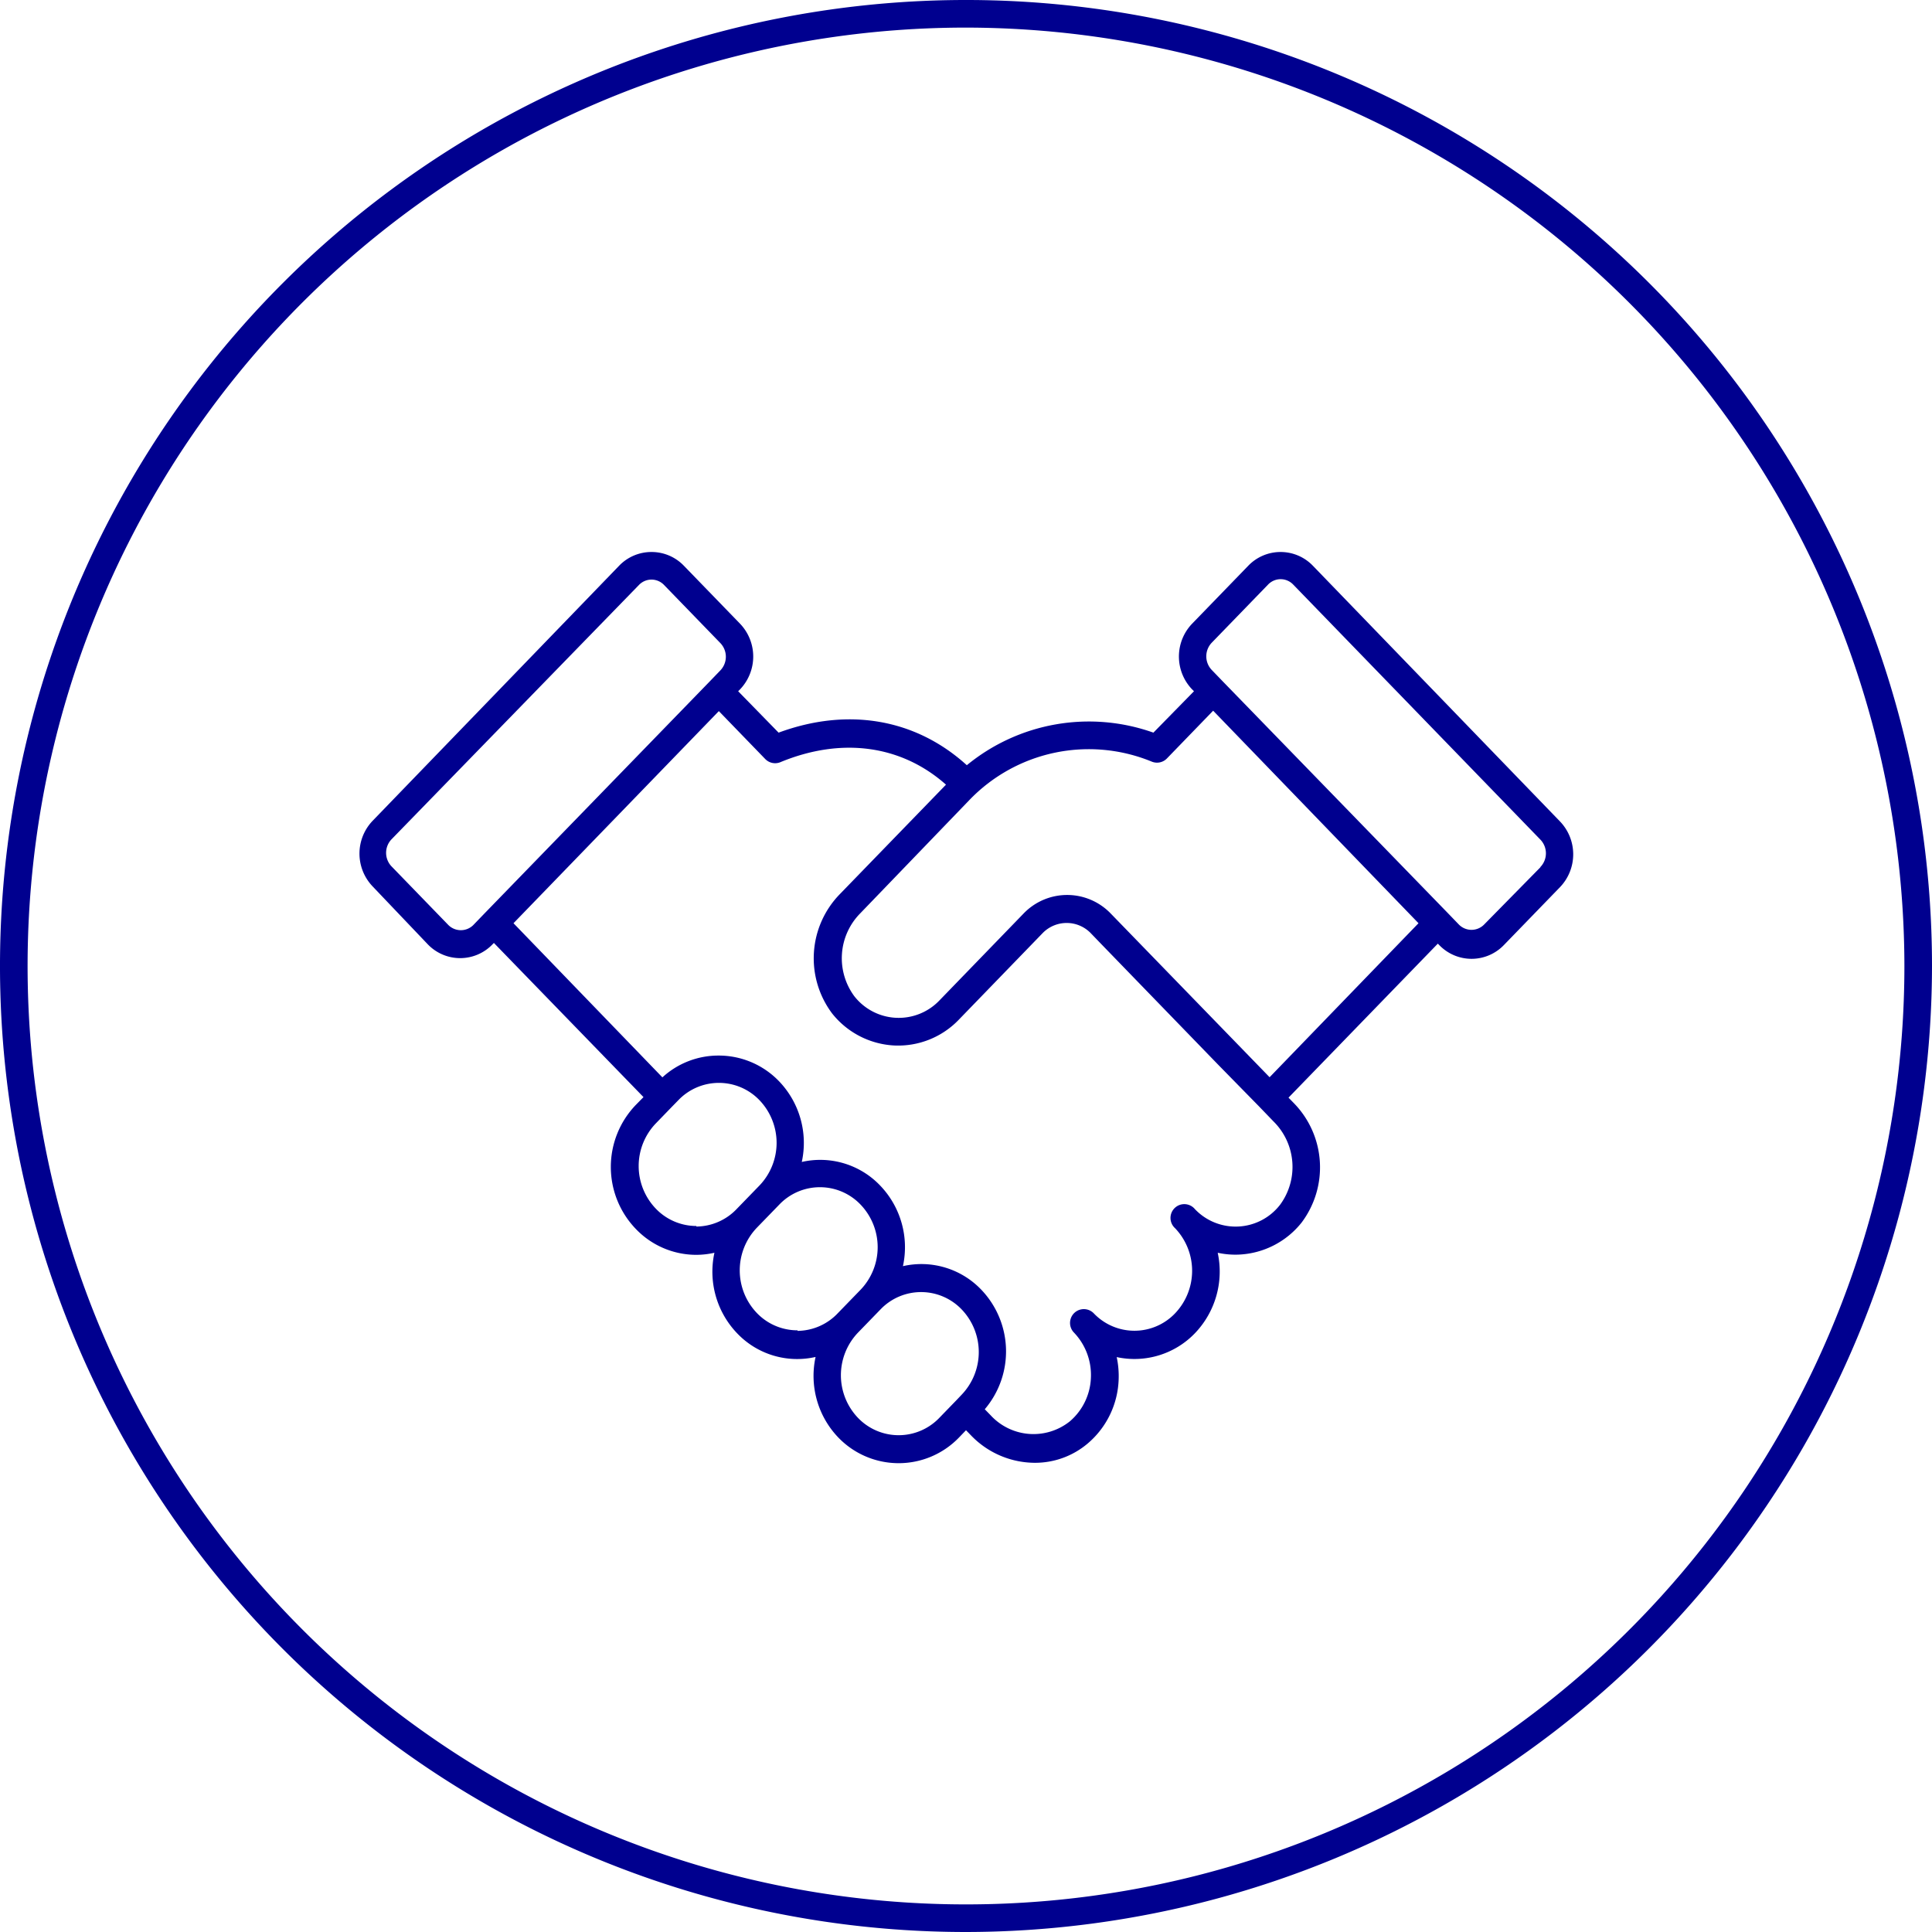
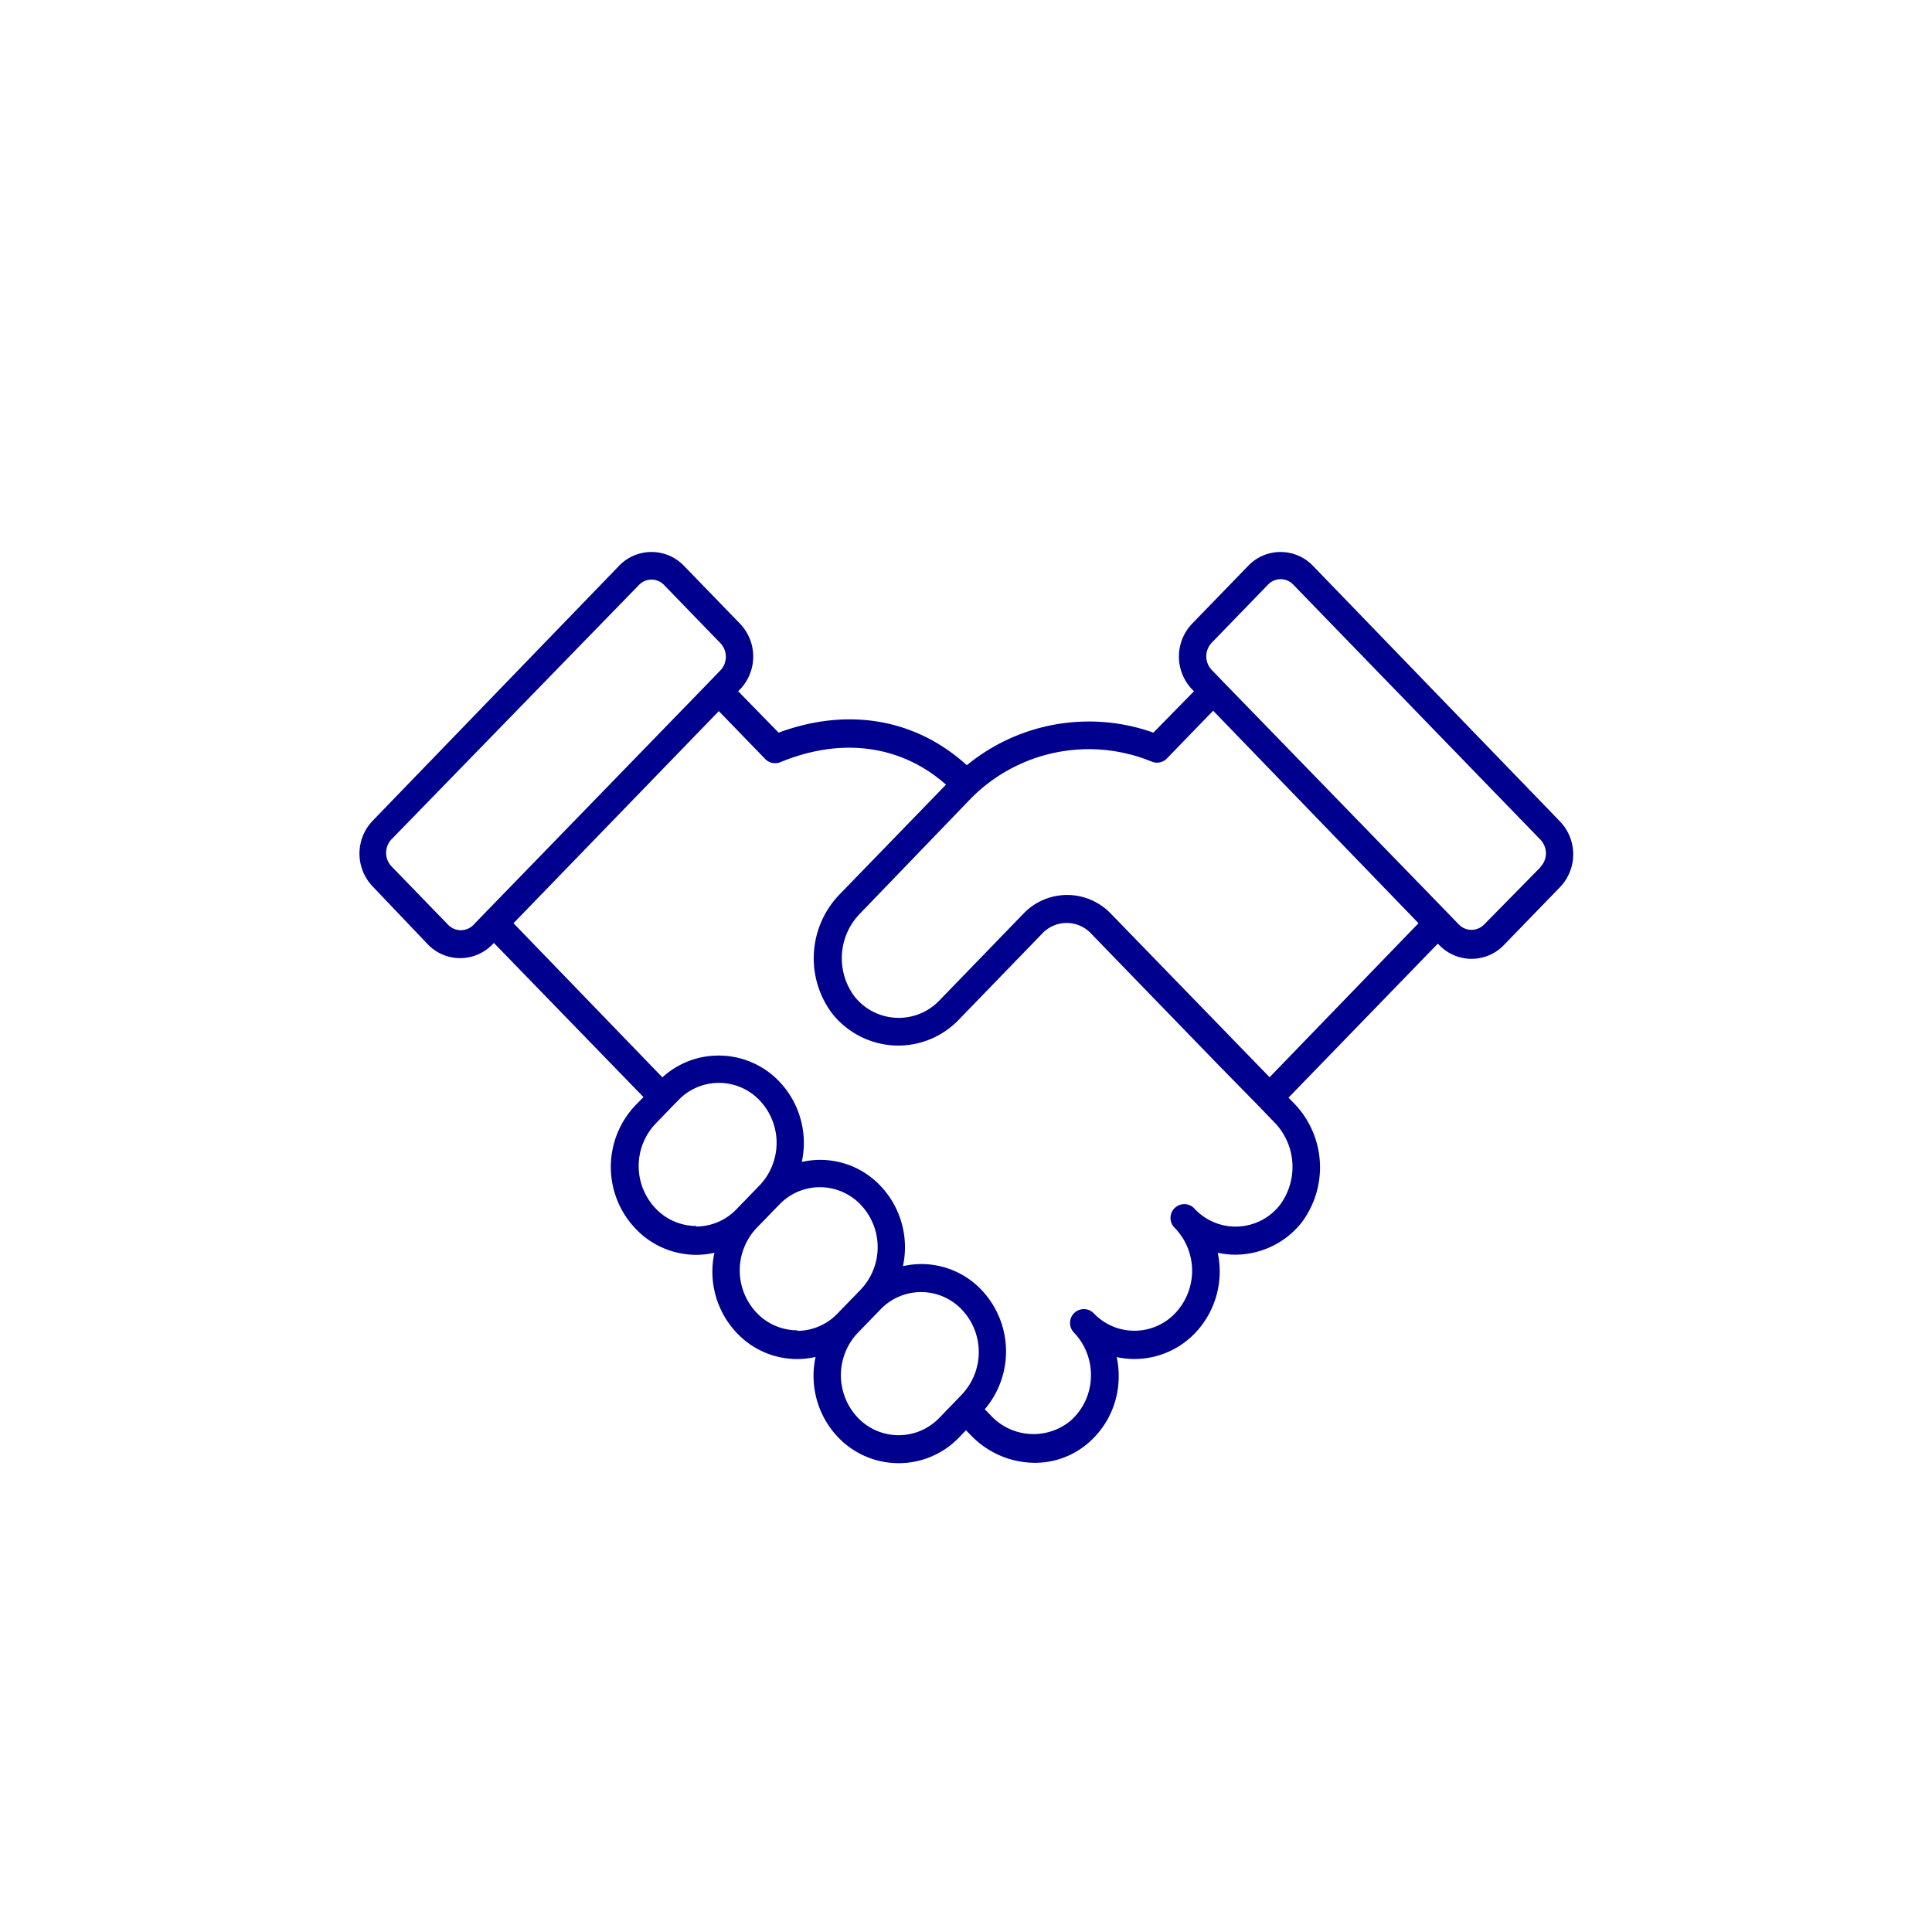
<svg xmlns="http://www.w3.org/2000/svg" id="svg_2px" data-name="svg 2px" viewBox="0 0 140 140">
  <defs>
    <style>.cls-1{fill:#00008f;}</style>
  </defs>
  <title>service</title>
  <path class="cls-1" d="M113,59.48,95.14,41a3.24,3.24,0,0,0-2.35-1h0a3.24,3.24,0,0,0-2.34,1l-4.07,4.2a3.44,3.44,0,0,0,0,4.75l.14.14-2.94,3a13.94,13.94,0,0,0-13.52,2.36c-3.7-3.36-8.6-4.22-13.64-2.36l-2.93-3,.14-.14a3.44,3.44,0,0,0,0-4.75L49.56,41a3.24,3.24,0,0,0-2.35-1h0a3.24,3.24,0,0,0-2.35,1L27,59.48h0a3.44,3.44,0,0,0,0,4.75L31,68.43a3.25,3.25,0,0,0,4.69,0l.1-.1L46.63,79.5l-.55.56a6.48,6.48,0,0,0,0,9,6.06,6.06,0,0,0,4.38,1.87h0a6.07,6.07,0,0,0,1.31-.15,6.45,6.45,0,0,0,1.64,5.83,6,6,0,0,0,5.69,1.72,6.45,6.45,0,0,0,1.64,5.83,6.07,6.07,0,0,0,8.76,0l.5-.52.35.36a6.45,6.45,0,0,0,4.62,2,5.9,5.9,0,0,0,3.85-1.4A6.36,6.36,0,0,0,81.06,100a6.52,6.52,0,0,0-.14-1.66,6.08,6.08,0,0,0,5.67-1.73,6.46,6.46,0,0,0,1.65-5.83,6,6,0,0,0,1.58.13,6.15,6.15,0,0,0,4.5-2.32,6.66,6.66,0,0,0-.56-8.65l-.39-.4,10.82-11.16.1.1h0a3.25,3.25,0,0,0,4.69,0l4.07-4.2A3.44,3.44,0,0,0,113,59.48ZM32.46,67l-4.07-4.2a1.42,1.42,0,0,1,0-2h0L46.3,42.39a1.26,1.26,0,0,1,.91-.39h0a1.26,1.26,0,0,1,.91.39l4.07,4.2a1.43,1.43,0,0,1,0,2l-.81.84h0L35.1,66.2h0l-.81.84A1.28,1.28,0,0,1,32.46,67Zm18,21.84a4.07,4.07,0,0,1-2.94-1.26,4.46,4.46,0,0,1,0-6.17l1.2-1.24h0l.43-.44a4.07,4.07,0,0,1,5.89,0,4.47,4.47,0,0,1,0,6.17l-1.63,1.68A4.08,4.08,0,0,1,50.46,88.88Zm7.33,7.56a4.07,4.07,0,0,1-2.95-1.26,4.47,4.47,0,0,1,0-6.17l1.63-1.68a4.07,4.07,0,0,1,5.89,0,4.46,4.46,0,0,1,0,6.17l-1.63,1.68A4.07,4.07,0,0,1,57.79,96.44ZM65.12,104a4.08,4.08,0,0,1-2.95-1.26,4.47,4.47,0,0,1,0-6.17l1.63-1.68a4.07,4.07,0,0,1,5.89,0,4.47,4.47,0,0,1,0,6.17l-.38.4h0l-1.24,1.28A4.08,4.08,0,0,1,65.12,104ZM92.76,87.3a4.07,4.07,0,0,1-6.17.32A1,1,0,1,0,85.15,89h0a4.47,4.47,0,0,1,0,6.17,4.07,4.07,0,0,1-5.89,0,1,1,0,1,0-1.44,1.39h0a4.45,4.45,0,0,1,1.23,3.3A4.37,4.37,0,0,1,77.52,103a4.22,4.22,0,0,1-5.74-.45l-.42-.43a6.47,6.47,0,0,0-.24-8.65,6,6,0,0,0-5.69-1.72,6.45,6.45,0,0,0-1.64-5.83,6,6,0,0,0-5.69-1.72,6.45,6.45,0,0,0-1.64-5.84,6.06,6.06,0,0,0-4.38-1.87h0A6,6,0,0,0,48,78.07L37.21,66.9,52.09,51.53,55.45,55a1,1,0,0,0,1.1.23c4.45-1.84,8.78-1.23,12,1.63l-7.69,7.93a6.66,6.66,0,0,0-.56,8.65,6.15,6.15,0,0,0,4.5,2.32,6.09,6.09,0,0,0,4.67-1.86l6.1-6.3a2.43,2.43,0,0,1,3.45,0l.81.84h0l8.45,8.72,2.94,3h0l1.06,1.1A4.63,4.63,0,0,1,92.76,87.3ZM92,78.06,80.49,66.2a4.38,4.38,0,0,0-6.32,0l-6.1,6.3a4.08,4.08,0,0,1-6.17-.32,4.63,4.63,0,0,1,.44-6L70.22,58a12,12,0,0,1,13.24-2.81,1,1,0,0,0,1.1-.23l3.35-3.46L102.79,66.9Zm19.63-15.22L107.54,67a1.28,1.28,0,0,1-1.82,0h0l-.81-.84h0L88.63,49.4h0l-.81-.84a1.43,1.43,0,0,1,0-2l4.07-4.2a1.26,1.26,0,0,1,.91-.39h0a1.26,1.26,0,0,1,.91.39l17.91,18.48A1.43,1.43,0,0,1,111.61,62.84Z" />
-   <path class="cls-1" d="M70,140a70,70,0,1,1,70-70A70.08,70.08,0,0,1,70,140ZM70,2a68,68,0,1,0,68,68A68.08,68.08,0,0,0,70,2Z" />
</svg>